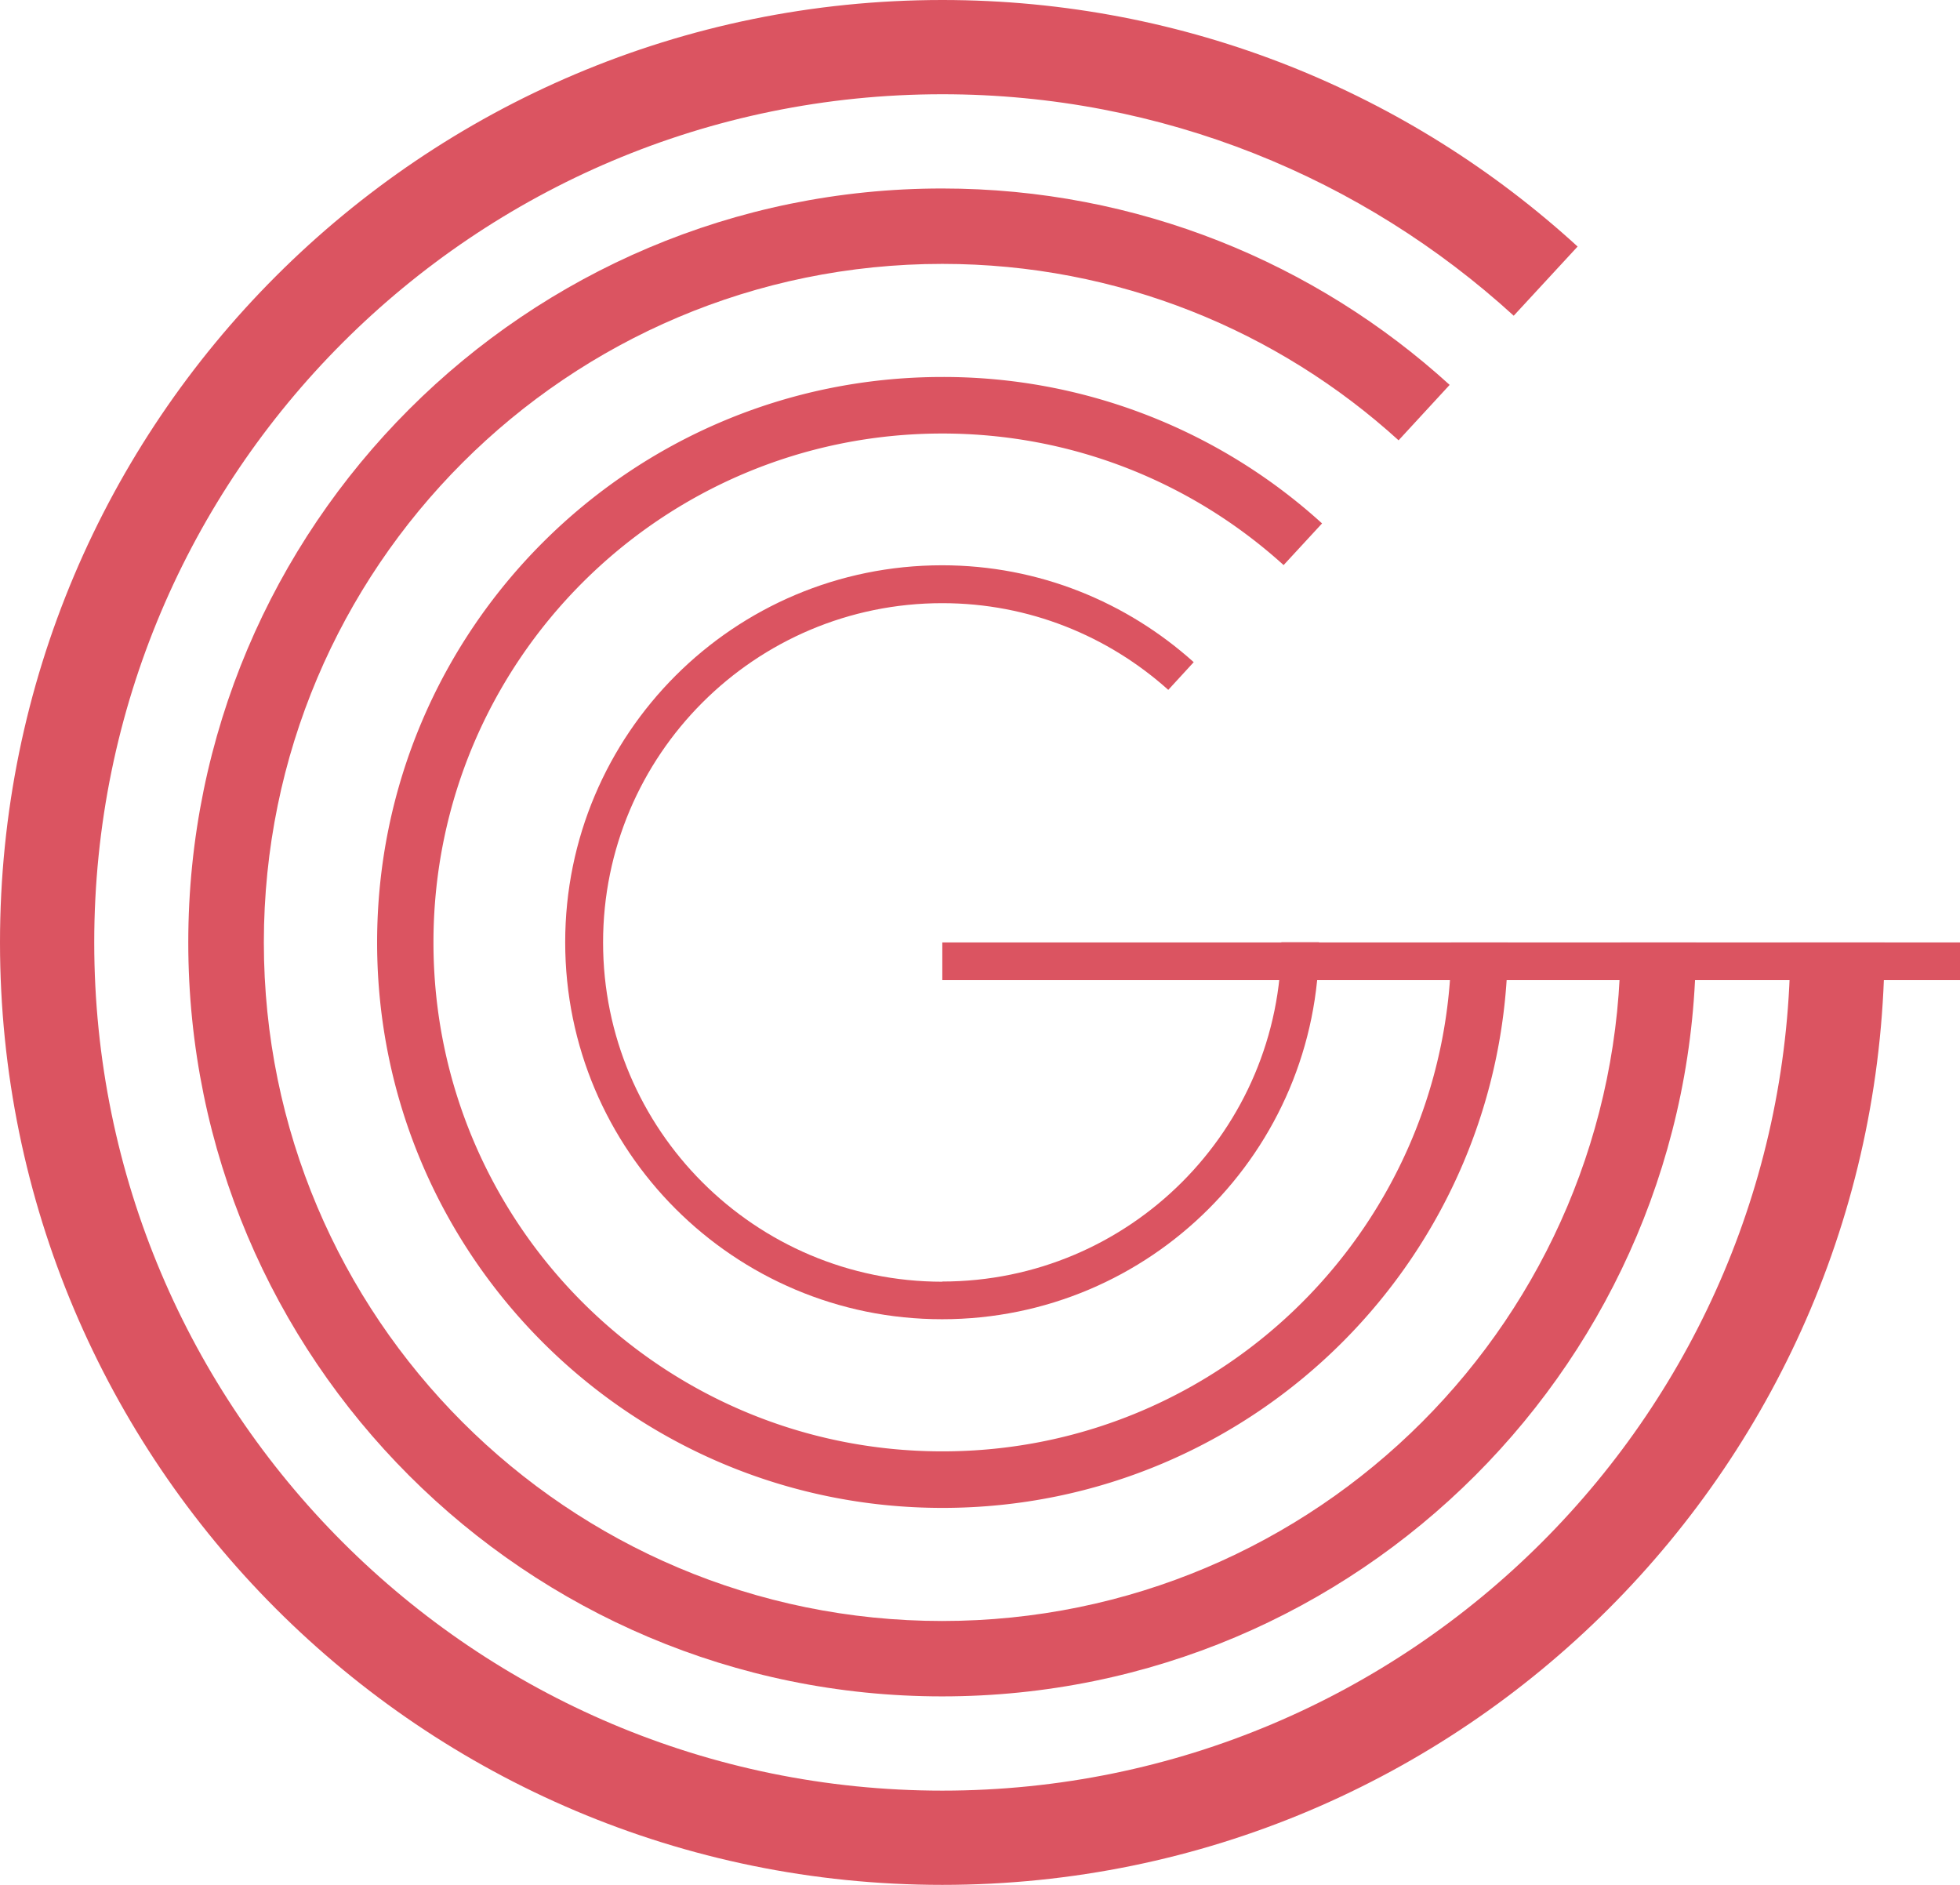
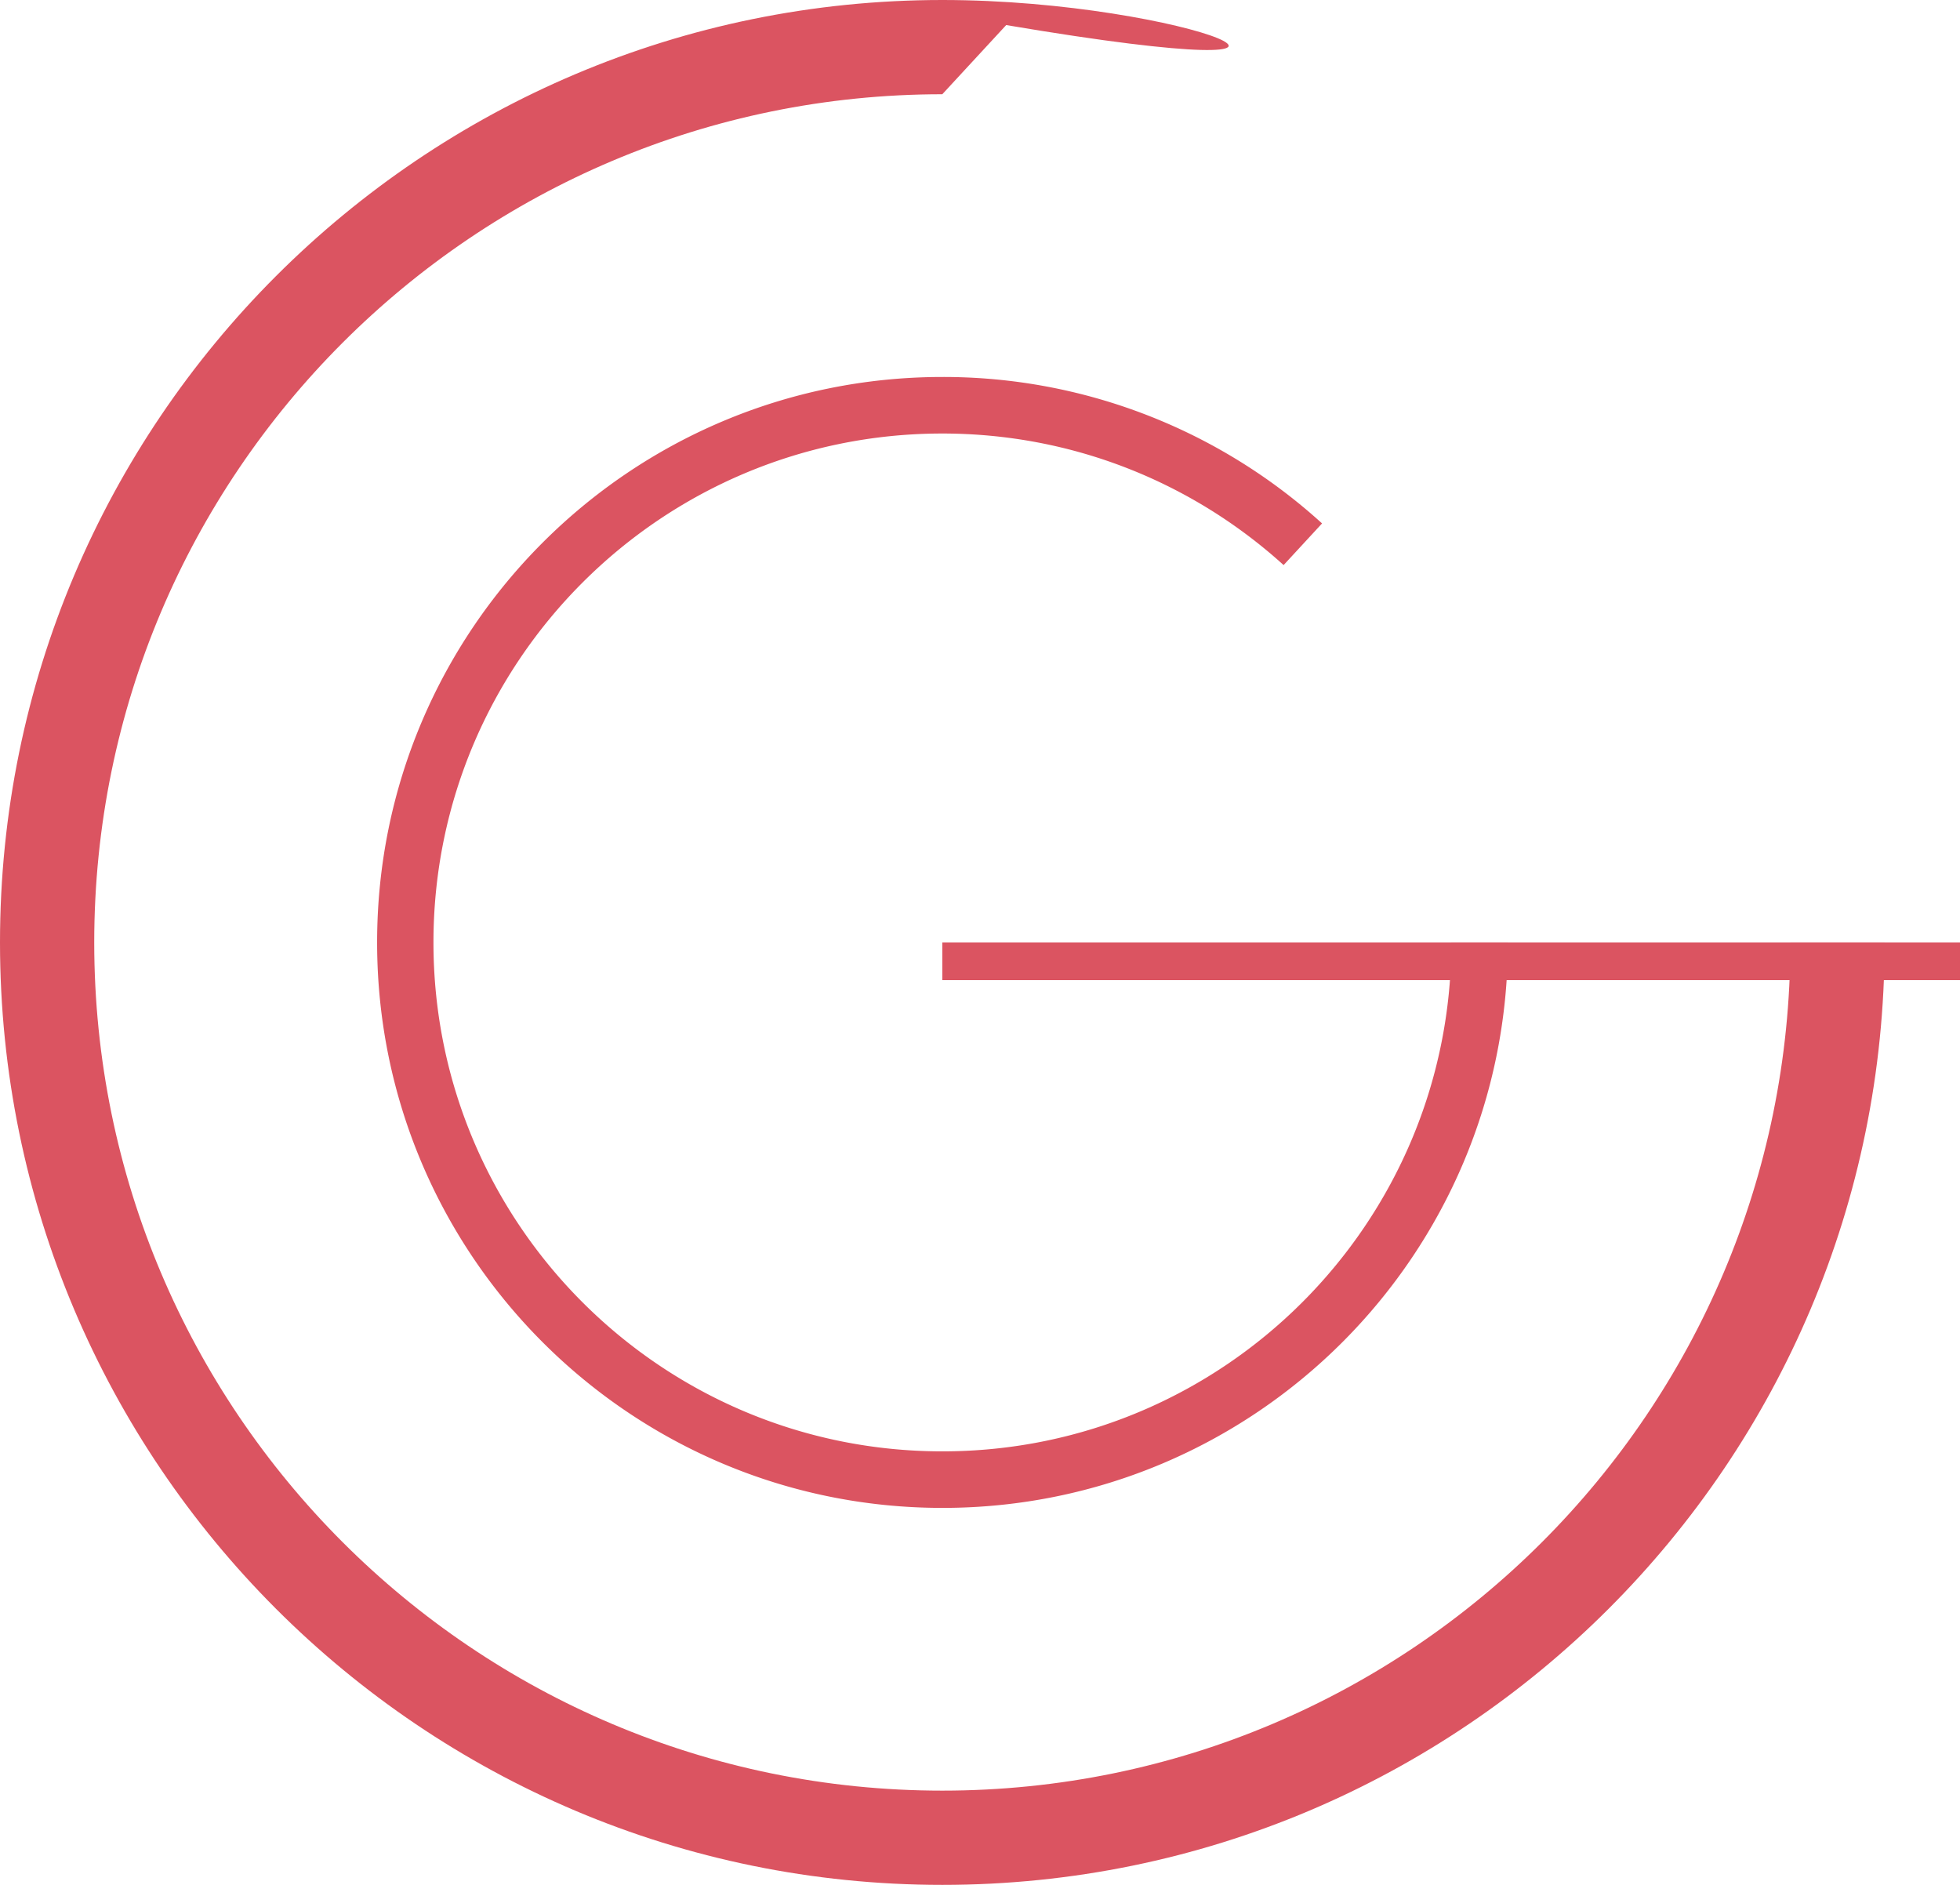
<svg xmlns="http://www.w3.org/2000/svg" data-bbox="0 0 104 100" viewBox="0 0 104 100" data-type="color">
  <g>
-     <path d="M50 95C25.15 95 5 74.85 5 50S25.15 5 50 5c11.68 0 22.32 4.45 30.32 11.75l3.39-3.67C74.82 4.95 62.99 0 50 0 22.39 0 0 22.39 0 50s22.39 50 50 50 50-22.39 50-50h-5c0 24.85-20.15 45-45 45Z" fill="#db5461" data-color="1" />
-     <path d="M50 86c-19.88 0-36-16.12-36-36s16.12-36 36-36c9.32 0 17.82 3.55 24.21 9.36l2.71-2.94C69.81 13.95 60.36 10 49.99 10c-22.09 0-40 17.91-40 40s17.91 40 40 40 40-17.91 40-40h-4c0 19.88-16.12 36-36 36Z" fill="#db5461" data-color="1" />
+     <path d="M50 95C25.15 95 5 74.85 5 50S25.15 5 50 5l3.39-3.67C74.82 4.95 62.99 0 50 0 22.39 0 0 22.39 0 50s22.39 50 50 50 50-22.39 50-50h-5c0 24.85-20.15 45-45 45Z" fill="#db5461" data-color="1" />
    <path d="M50 77c-14.91 0-27-12.09-27-27s12.09-27 27-27c6.97 0 13.32 2.64 18.11 6.98l2.04-2.21A29.867 29.867 0 0 0 50.01 20c-16.57 0-30 13.43-30 30s13.43 30 30 30 30-13.43 30-30h-3c0 14.91-12.09 27-27 27Z" fill="#db5461" data-color="1" />
-     <path d="M50 68c-9.94 0-18-8.06-18-18s8.06-18 18-18c4.61 0 8.81 1.75 11.99 4.6l1.35-1.47c-3.54-3.18-8.21-5.14-13.35-5.14-11.05 0-20 8.95-20 20s8.95 20 20 20 20-8.95 20-20h-2c0 9.94-8.06 18-18 18Z" fill="#db5461" data-color="1" />
    <path fill="#db5461" d="M104 50v2H50v-2h54z" data-color="1" />
  </g>
</svg>